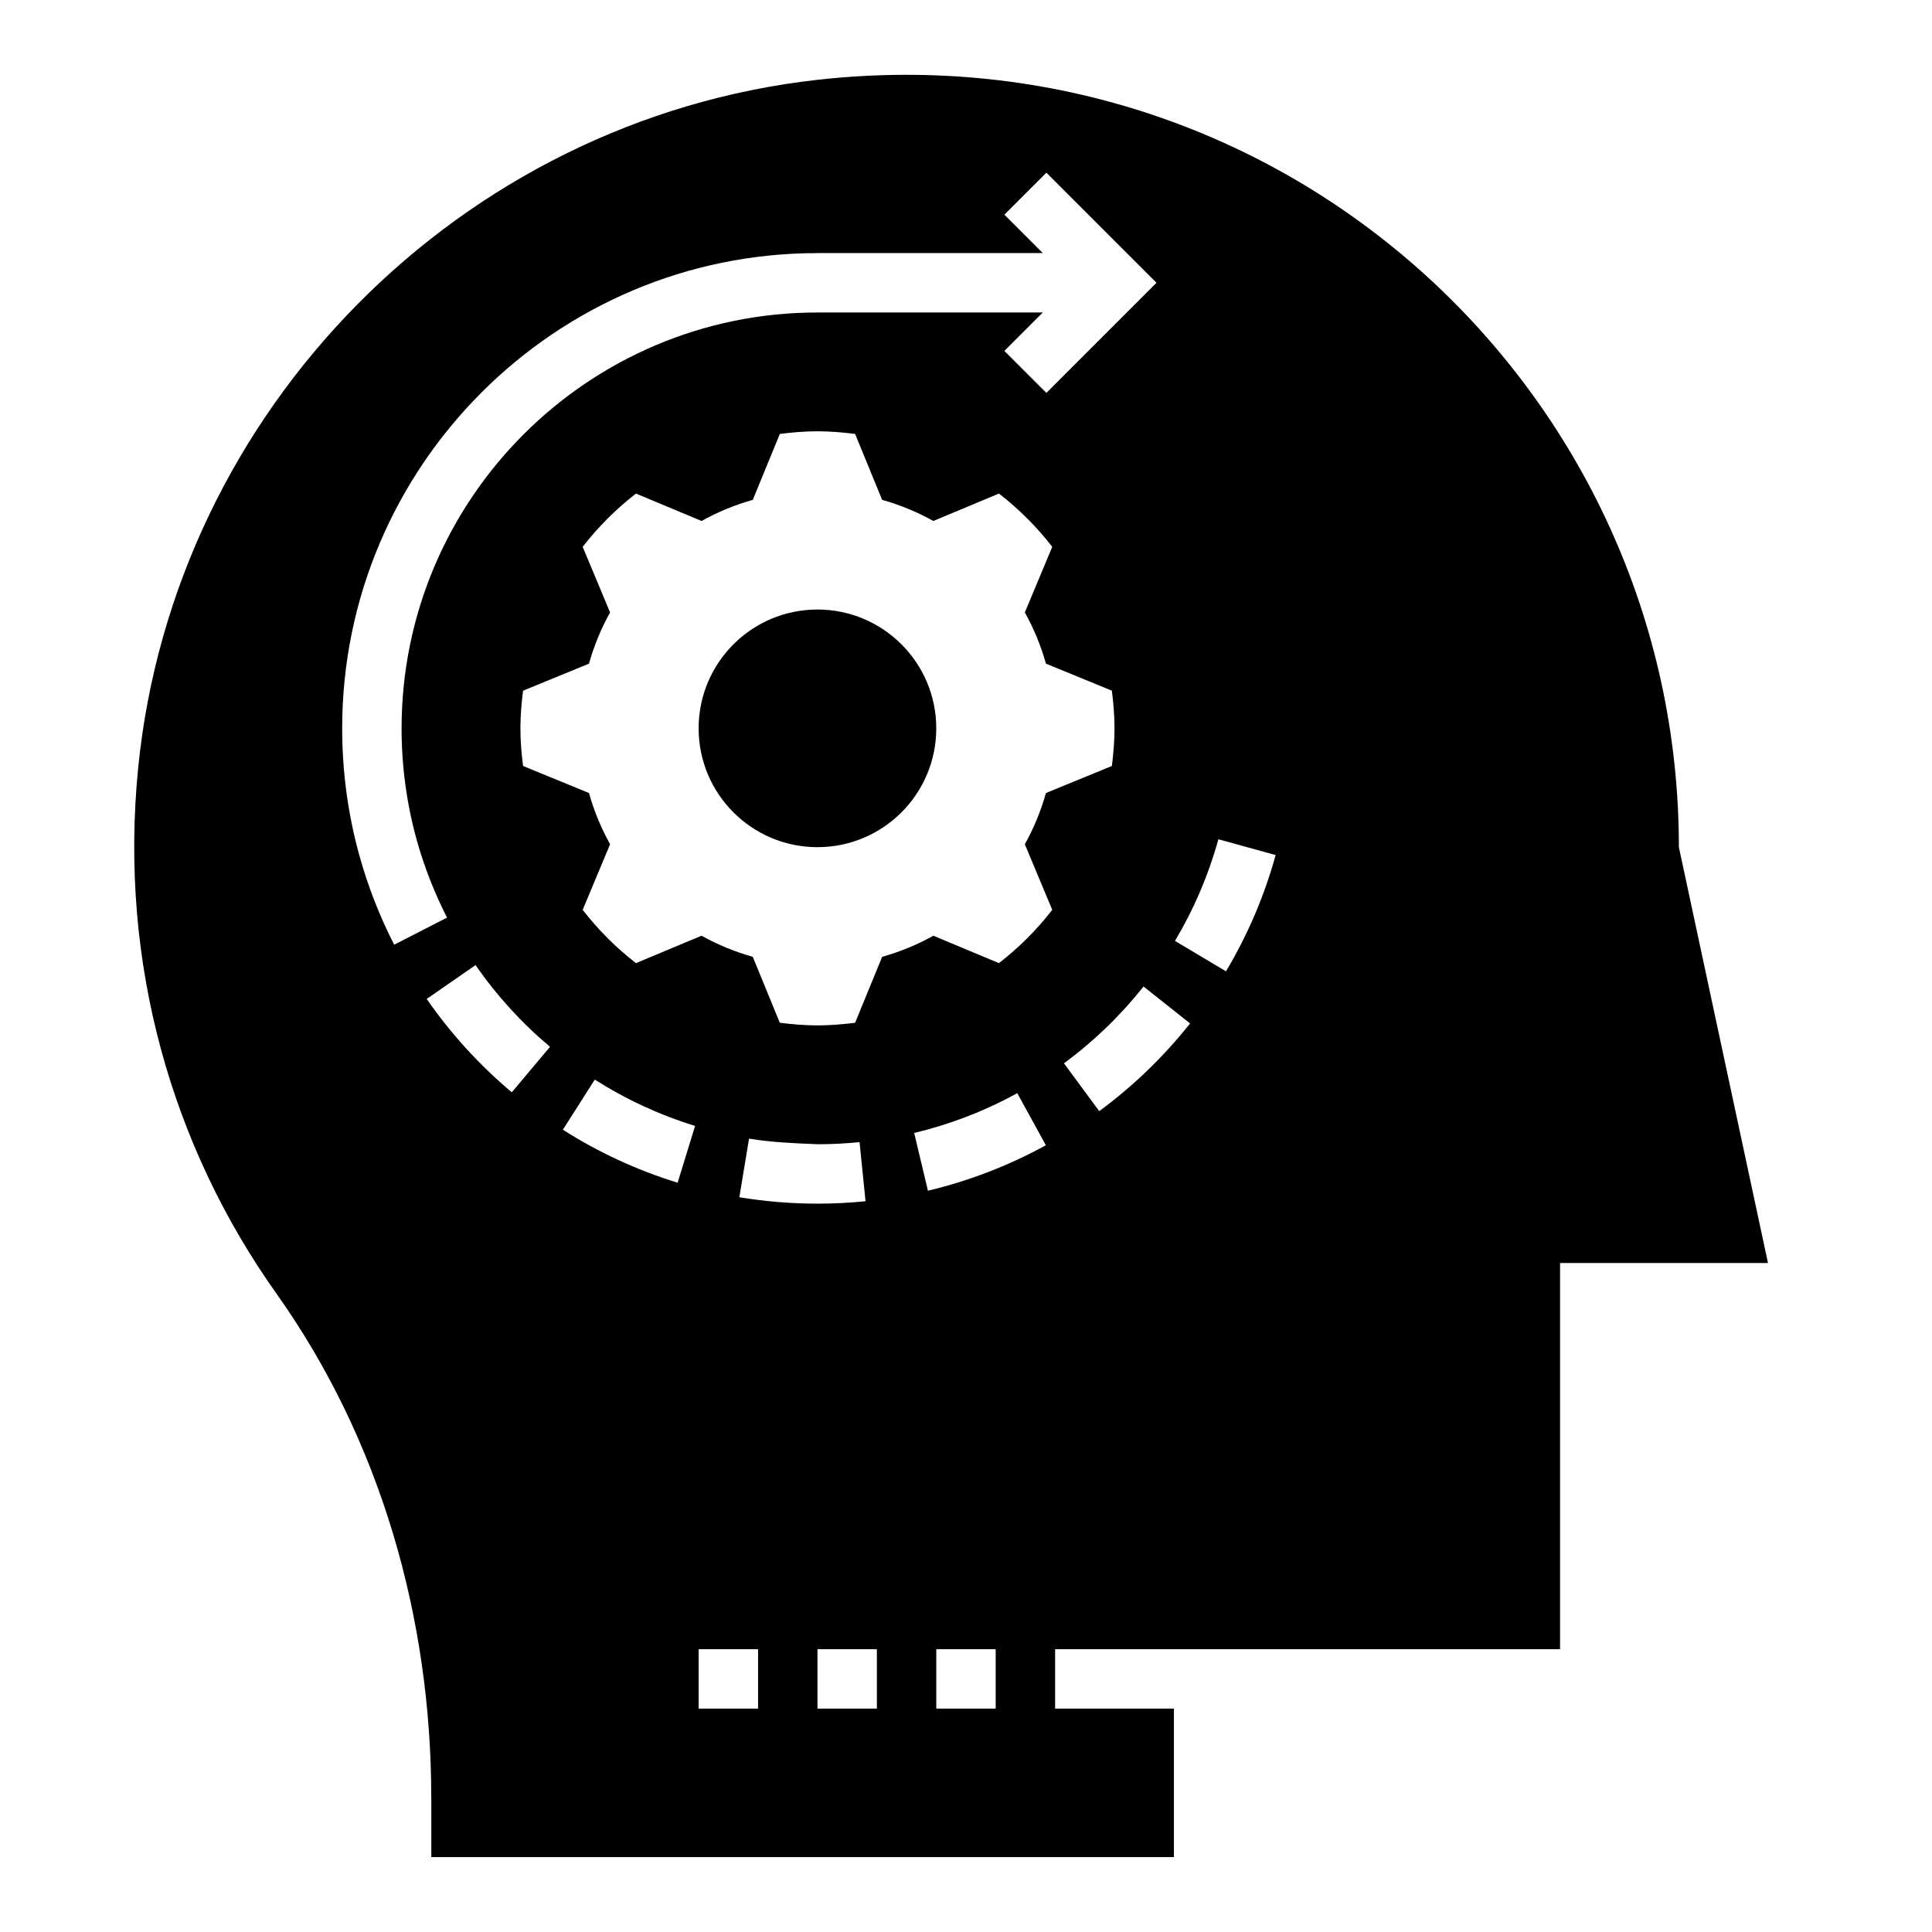
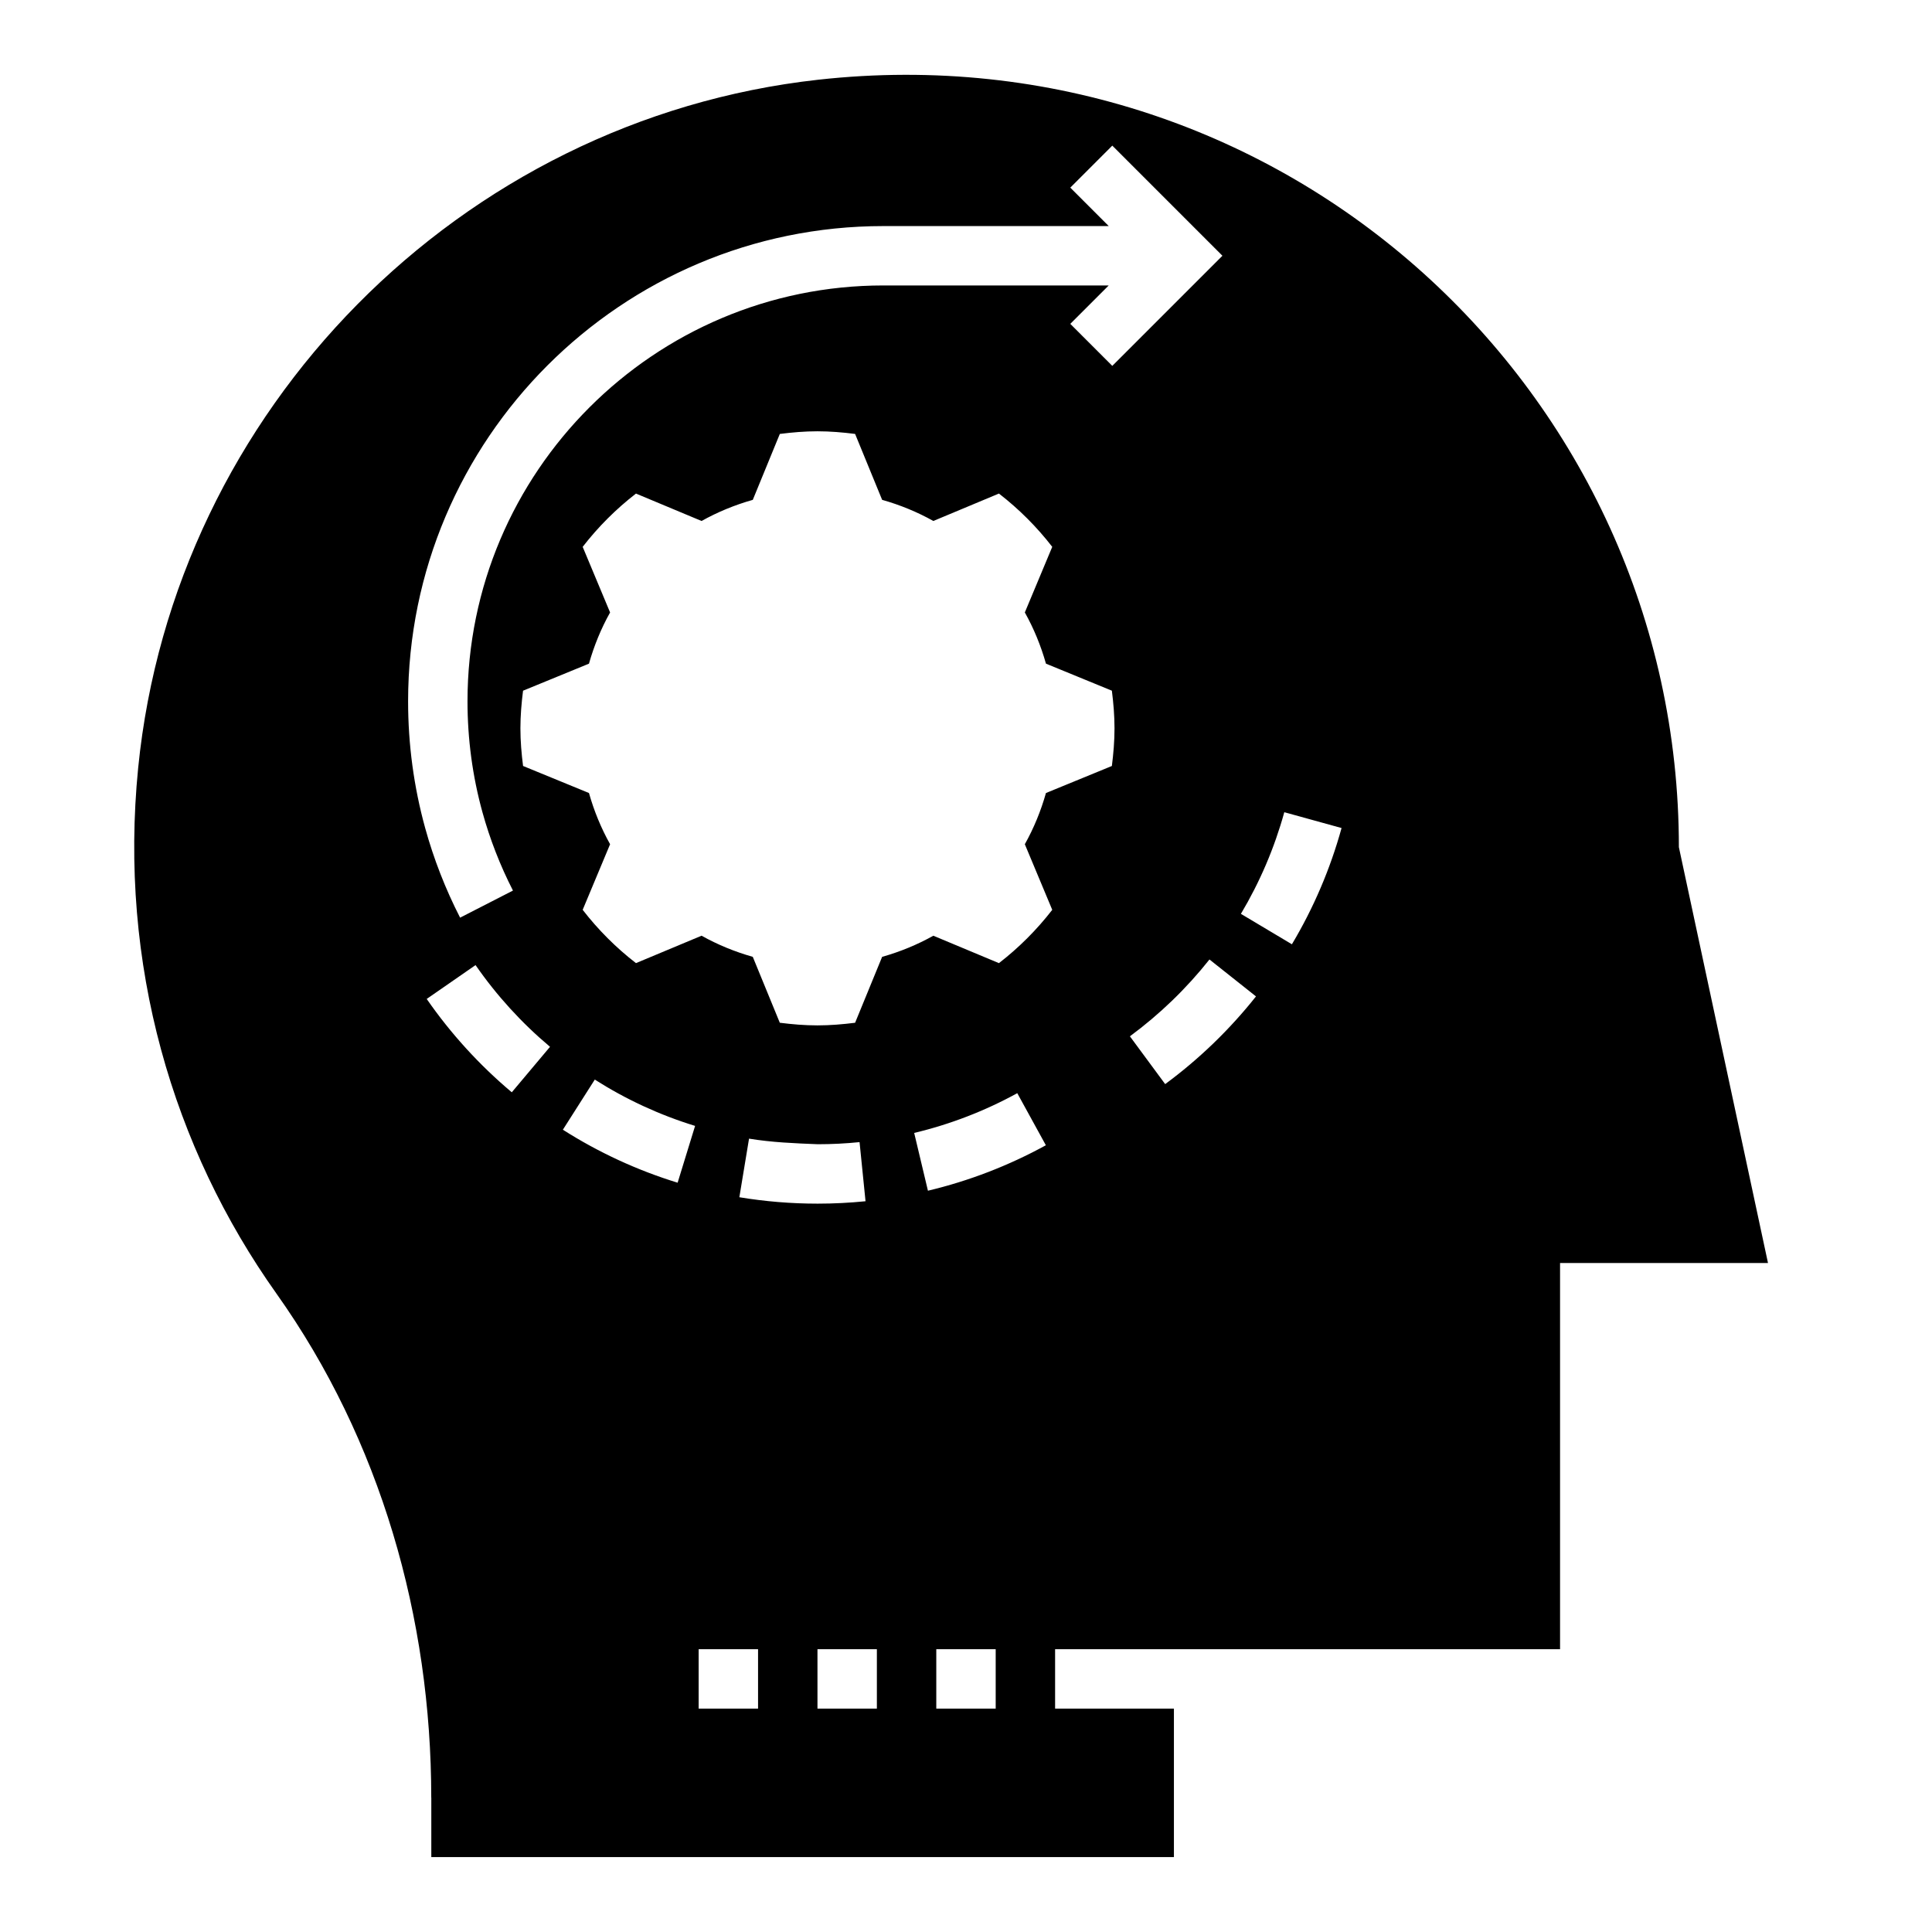
<svg xmlns="http://www.w3.org/2000/svg" fill="#000000" width="800px" height="800px" version="1.1" viewBox="144 144 512 512">
  <g>
-     <path d="m392.12 337.02c0 17.391-14.098 31.488-31.488 31.488s-31.488-14.098-31.488-31.488c0-17.391 14.098-31.488 31.488-31.488s31.488 14.098 31.488 31.488" />
-     <path d="m258.3 620.41v15.742h196.8v-39.359h-31.488v-15.742h133.82v-102.34h55.105l-23.617-110.21c0-120.76-104.58-217.09-228.11-203.37-94.809 10.531-170.71 87.426-180.19 182.34-5.199 52.098 9.176 100.68 36.633 139.33 27.59 38.836 41.035 85.965 41.035 133.6zm21.328-186.94c-8.586-7.219-16.168-15.539-22.547-24.738l12.945-8.973c5.574 8.051 12.215 15.336 19.734 21.656zm43.949 23.961c-10.707-3.293-20.941-8.02-30.41-14.043l8.457-13.285c8.281 5.266 17.219 9.398 26.582 12.273zm21.316 139.37h-15.742v-15.742h15.742zm-4.957-135.52 2.566-15.527c5.981 0.988 12.121 1.238 18.234 1.48 3.684 0 7.394-0.188 11.055-0.559l1.582 15.668c-4.188 0.418-8.43 0.637-12.629 0.637h-0.117c-6.934 0-13.898-0.574-20.691-1.699zm36.445 135.52h-15.742v-15.742h15.742zm31.488 0h-15.742v-15.742h15.742zm-17.957-137.25-3.644-15.312c9.523-2.269 18.719-5.812 27.32-10.535l7.578 13.801c-9.848 5.398-20.355 9.457-31.254 12.047zm31.277-105.39c-1.352 4.777-3.223 9.328-5.598 13.57l7.266 17.387c-4.094 5.289-8.836 10.027-14.125 14.125l-17.387-7.266c-4.242 2.375-8.793 4.25-13.57 5.598l-7.164 17.469c-3.273 0.41-6.59 0.695-9.977 0.695s-6.699-0.285-9.977-0.699l-7.164-17.469c-4.777-1.352-9.328-3.223-13.57-5.598l-17.387 7.266c-5.289-4.094-10.027-8.836-14.121-14.125l7.266-17.387c-2.375-4.242-4.25-8.793-5.598-13.57l-17.465-7.164c-0.418-3.273-0.703-6.586-0.703-9.973 0-3.387 0.285-6.699 0.699-9.977l17.469-7.164c1.352-4.777 3.223-9.328 5.598-13.57l-7.266-17.387c4.094-5.289 8.836-10.027 14.125-14.121l17.387 7.266c4.242-2.375 8.793-4.25 13.57-5.598l7.164-17.469c3.273-0.418 6.586-0.703 9.973-0.703s6.699 0.285 9.977 0.699l7.164 17.469c4.777 1.352 9.328 3.223 13.57 5.598l17.387-7.266c5.289 4.094 10.031 8.836 14.125 14.121l-7.266 17.387c2.375 4.242 4.25 8.793 5.598 13.57l17.469 7.164c0.414 3.277 0.699 6.594 0.699 9.98 0 3.387-0.285 6.699-0.699 9.977zm14.125 84.305-9.348-12.668c7.887-5.816 14.984-12.664 21.086-20.359l12.332 9.785c-6.969 8.781-15.062 16.598-24.07 23.242zm31.57-72.055 15.176 4.191c-2.984 10.809-7.41 21.176-13.16 30.809l-13.516-8.062c5.019-8.43 8.895-17.488 11.5-26.938zm-106.25-155.34h59.715l-10.18-10.18 11.133-11.133 29.184 29.184-29.184 29.184-11.133-11.133 10.184-10.18h-59.719c-60.77 0-110.21 49.438-110.21 110.21 0 9.984 1.328 19.875 3.961 29.395 1.977 7.148 4.695 14.129 8.086 20.758l-14.008 7.18c-3.883-7.578-6.996-15.566-9.254-23.746-3.008-10.883-4.527-22.184-4.527-33.582 0-69.449 56.5-125.95 125.95-125.95z" />
+     <path d="m258.3 620.41v15.742h196.8v-39.359h-31.488v-15.742h133.82v-102.34h55.105l-23.617-110.21c0-120.76-104.58-217.09-228.11-203.37-94.809 10.531-170.71 87.426-180.19 182.34-5.199 52.098 9.176 100.68 36.633 139.33 27.59 38.836 41.035 85.965 41.035 133.6zm21.328-186.94c-8.586-7.219-16.168-15.539-22.547-24.738l12.945-8.973c5.574 8.051 12.215 15.336 19.734 21.656zm43.949 23.961c-10.707-3.293-20.941-8.02-30.41-14.043l8.457-13.285c8.281 5.266 17.219 9.398 26.582 12.273zm21.316 139.37h-15.742v-15.742h15.742zm-4.957-135.52 2.566-15.527c5.981 0.988 12.121 1.238 18.234 1.48 3.684 0 7.394-0.188 11.055-0.559l1.582 15.668c-4.188 0.418-8.43 0.637-12.629 0.637h-0.117c-6.934 0-13.898-0.574-20.691-1.699zm36.445 135.52h-15.742v-15.742h15.742zm31.488 0h-15.742v-15.742h15.742zm-17.957-137.25-3.644-15.312c9.523-2.269 18.719-5.812 27.32-10.535l7.578 13.801c-9.848 5.398-20.355 9.457-31.254 12.047zm31.277-105.39c-1.352 4.777-3.223 9.328-5.598 13.57l7.266 17.387c-4.094 5.289-8.836 10.027-14.125 14.125l-17.387-7.266c-4.242 2.375-8.793 4.25-13.57 5.598l-7.164 17.469c-3.273 0.41-6.59 0.695-9.977 0.695s-6.699-0.285-9.977-0.699l-7.164-17.469c-4.777-1.352-9.328-3.223-13.57-5.598l-17.387 7.266c-5.289-4.094-10.027-8.836-14.121-14.125l7.266-17.387c-2.375-4.242-4.25-8.793-5.598-13.57l-17.465-7.164c-0.418-3.273-0.703-6.586-0.703-9.973 0-3.387 0.285-6.699 0.699-9.977l17.469-7.164c1.352-4.777 3.223-9.328 5.598-13.57l-7.266-17.387c4.094-5.289 8.836-10.027 14.125-14.121l17.387 7.266c4.242-2.375 8.793-4.25 13.57-5.598l7.164-17.469c3.273-0.418 6.586-0.703 9.973-0.703s6.699 0.285 9.977 0.699l7.164 17.469c4.777 1.352 9.328 3.223 13.57 5.598l17.387-7.266c5.289 4.094 10.031 8.836 14.125 14.121l-7.266 17.387c2.375 4.242 4.25 8.793 5.598 13.57l17.469 7.164c0.414 3.277 0.699 6.594 0.699 9.98 0 3.387-0.285 6.699-0.699 9.977m14.125 84.305-9.348-12.668c7.887-5.816 14.984-12.664 21.086-20.359l12.332 9.785c-6.969 8.781-15.062 16.598-24.07 23.242zm31.57-72.055 15.176 4.191c-2.984 10.809-7.41 21.176-13.16 30.809l-13.516-8.062c5.019-8.43 8.895-17.488 11.5-26.938zm-106.25-155.34h59.715l-10.18-10.18 11.133-11.133 29.184 29.184-29.184 29.184-11.133-11.133 10.184-10.18h-59.719c-60.77 0-110.21 49.438-110.21 110.21 0 9.984 1.328 19.875 3.961 29.395 1.977 7.148 4.695 14.129 8.086 20.758l-14.008 7.18c-3.883-7.578-6.996-15.566-9.254-23.746-3.008-10.883-4.527-22.184-4.527-33.582 0-69.449 56.5-125.95 125.95-125.95z" />
  </g>
</svg>